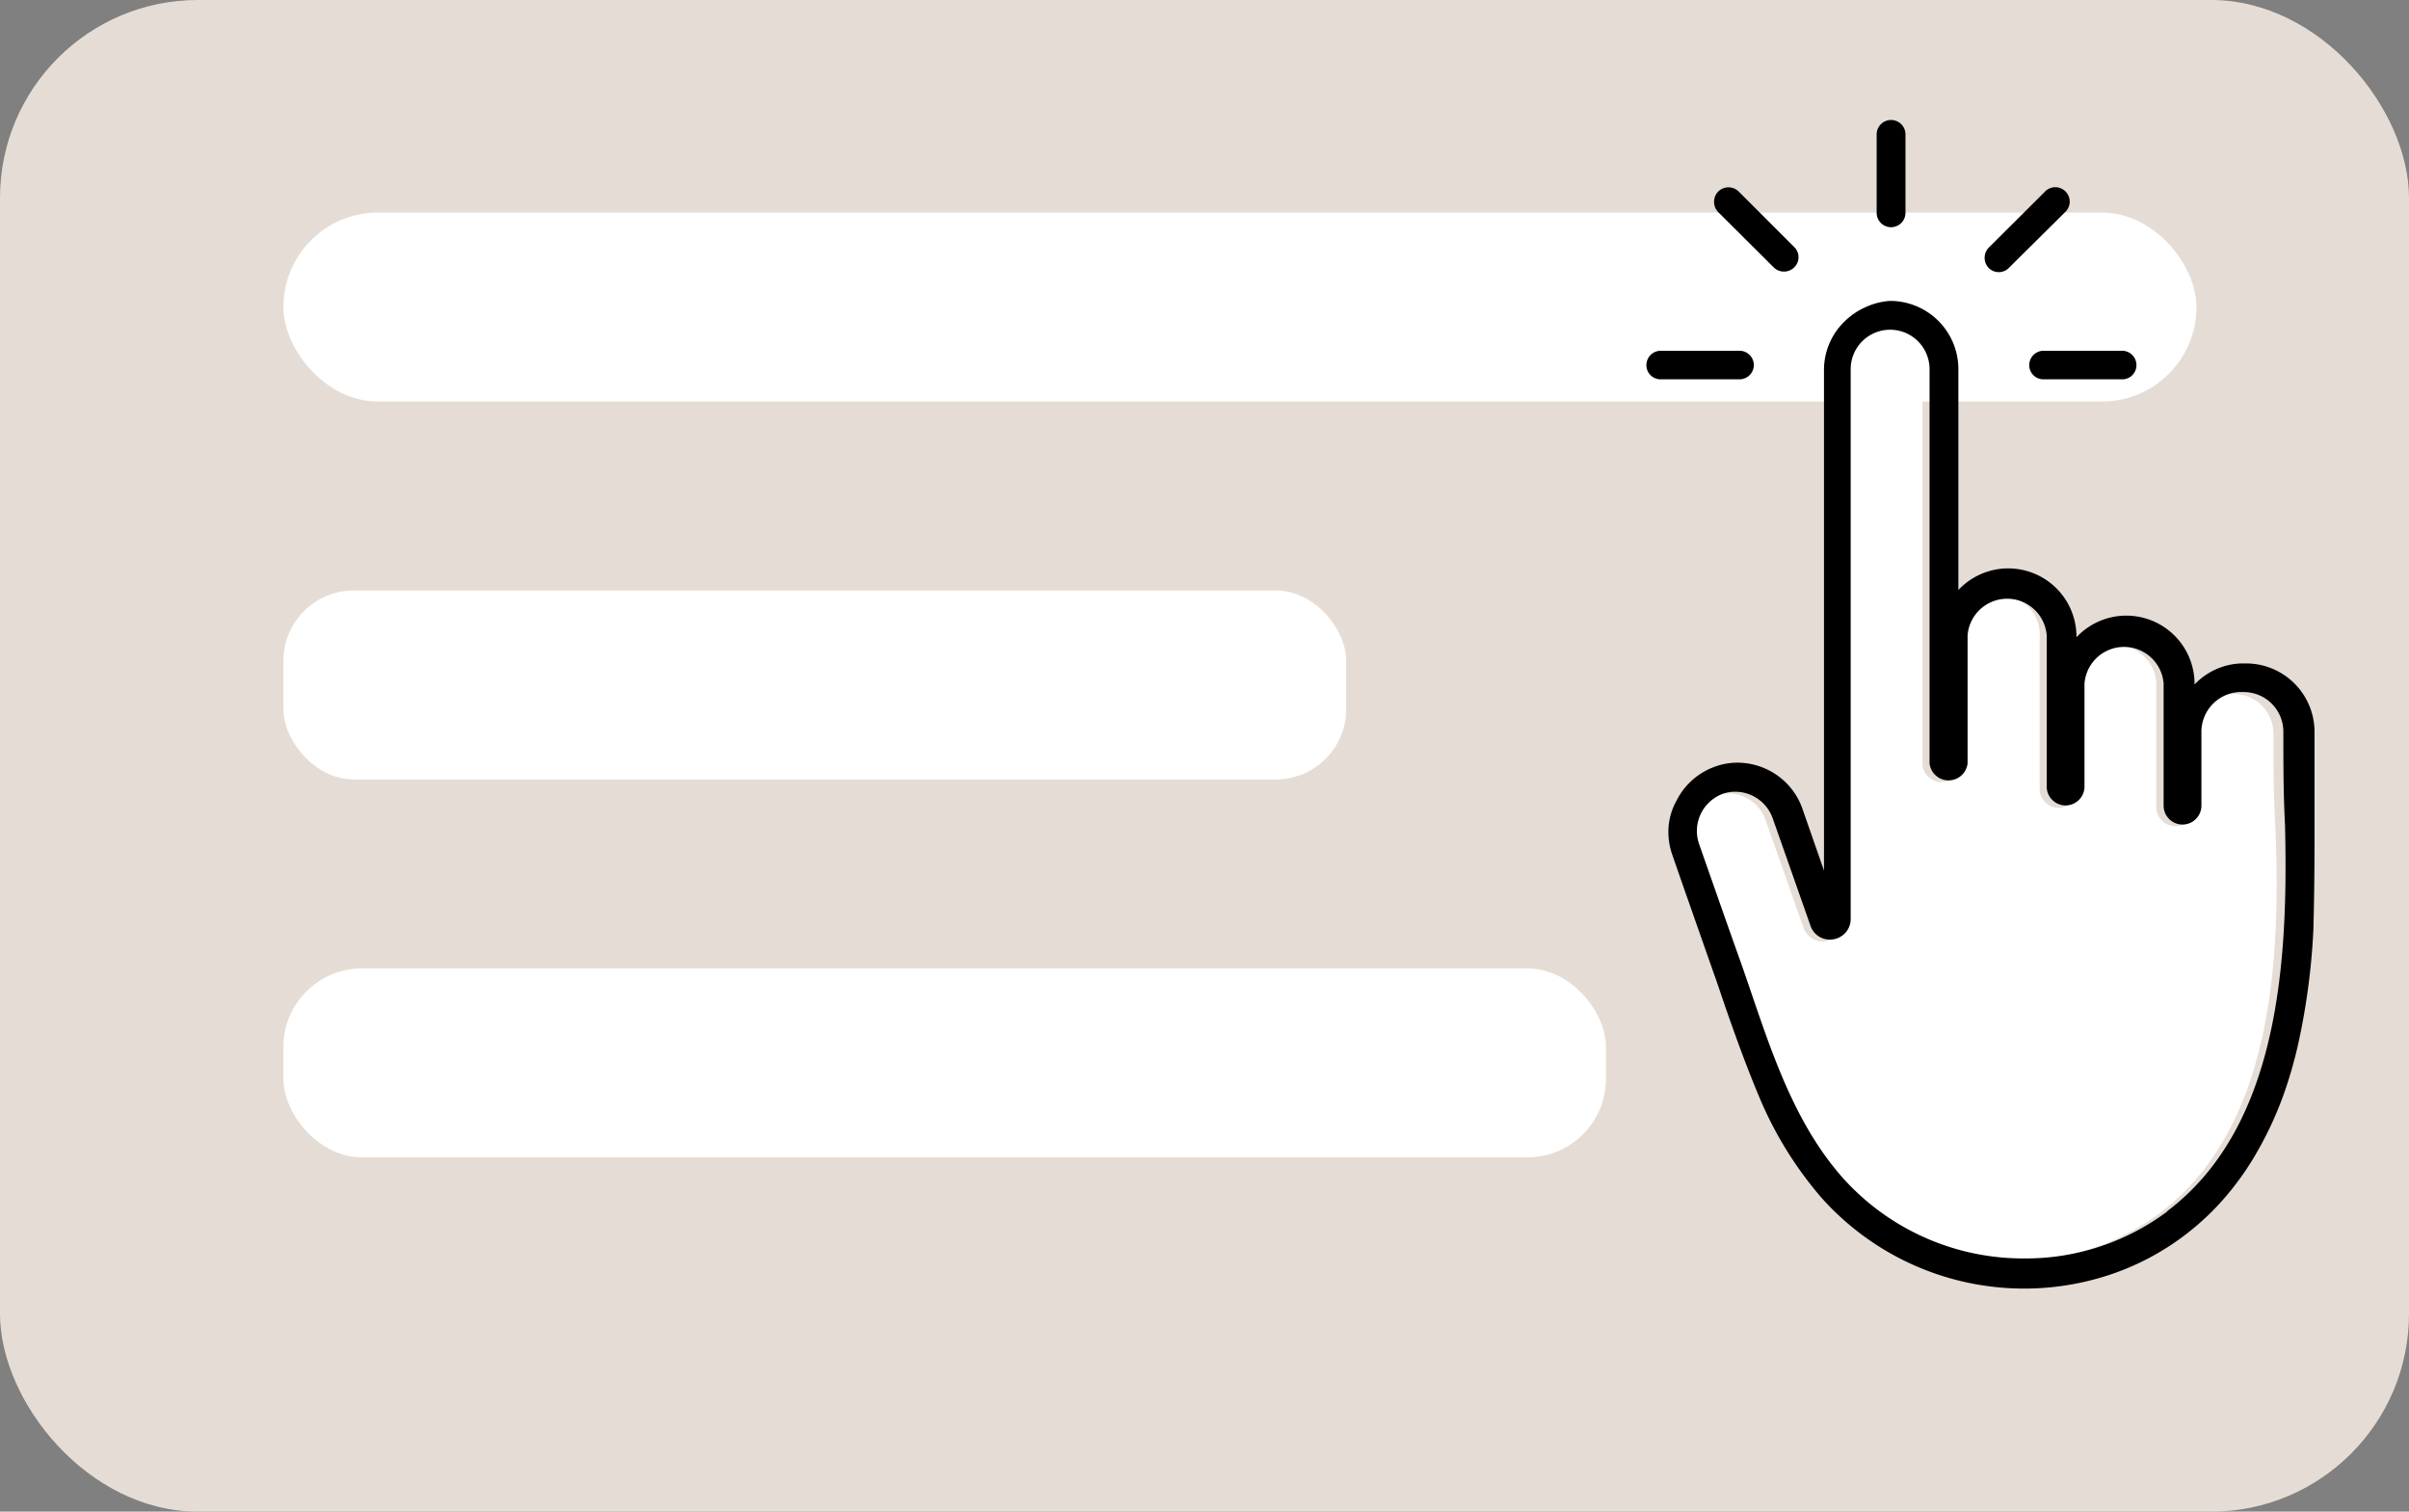
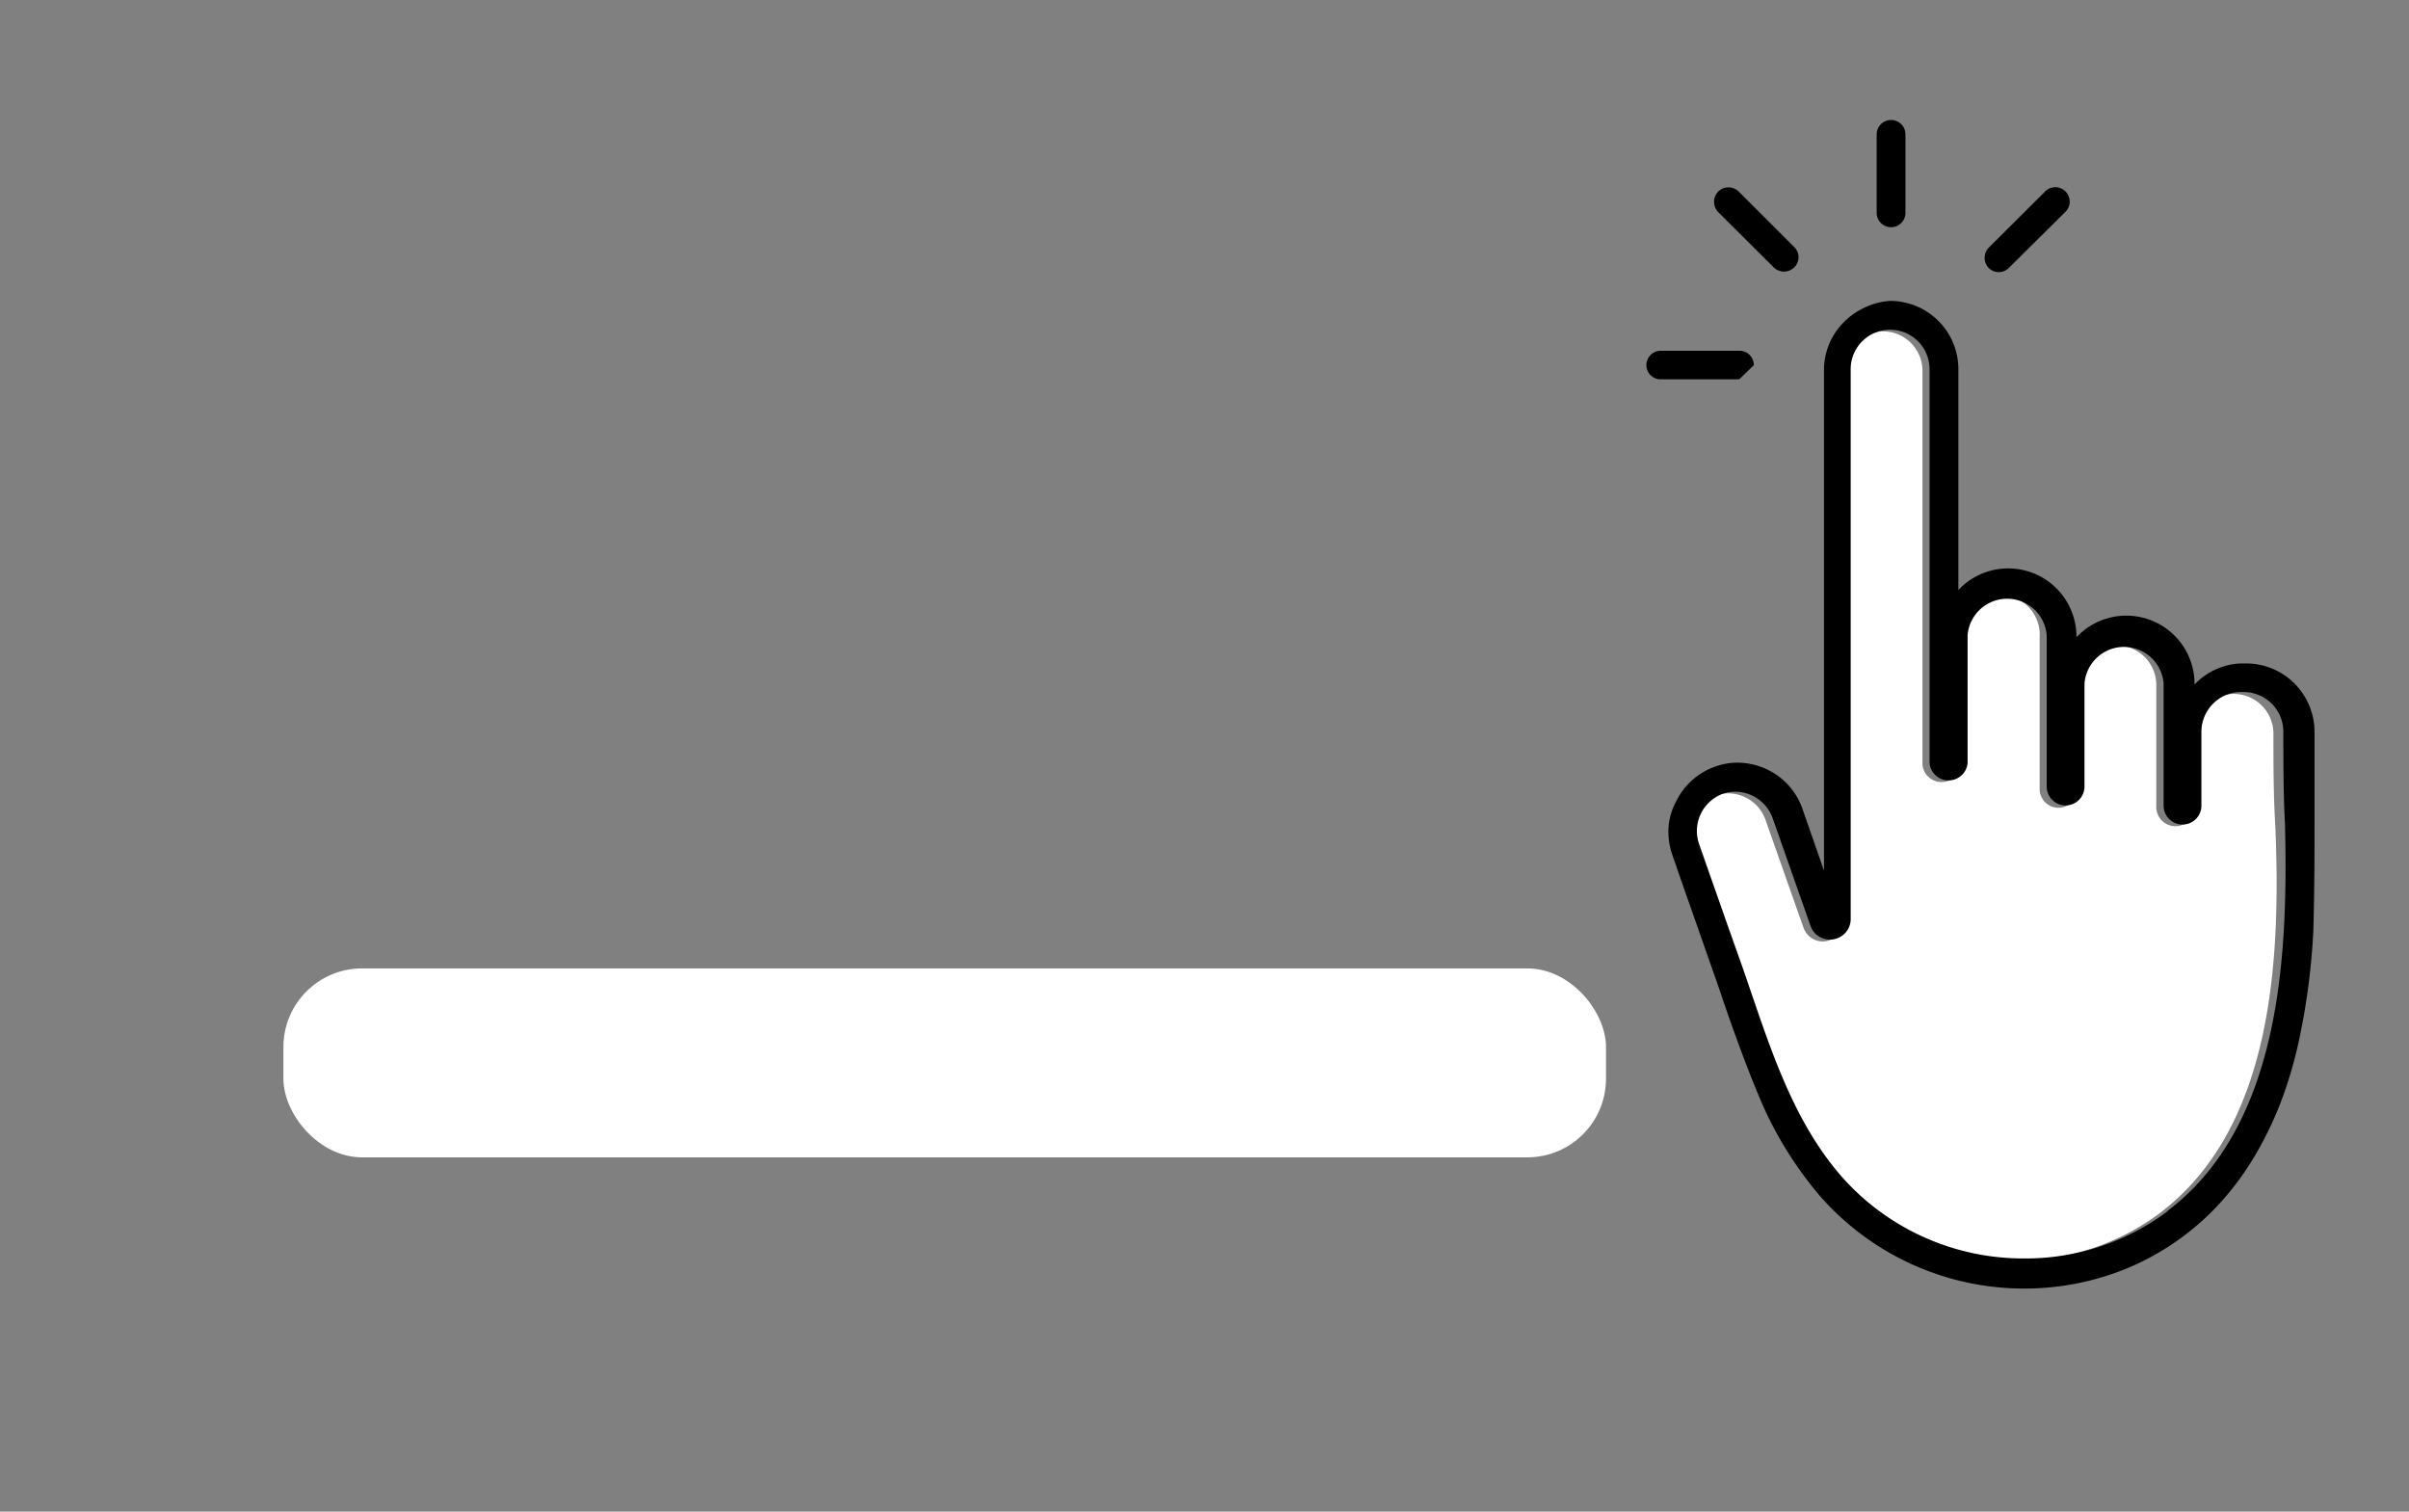
<svg xmlns="http://www.w3.org/2000/svg" viewBox="0 0 102 64">
  <rect x="0" y="0" width="102" height="64" fill="#808080" stroke="none" />
  <defs>
    <style>.cls-1{fill:#e5ddd5;}.cls-2{fill:#fff;}</style>
  </defs>
  <g id="Capa_2" data-name="Capa 2">
    <g id="Capa_1-2" data-name="Capa 1">
-       <rect class="cls-1" width="102" height="64" rx="8.38" />
-       <rect class="cls-2" x="12" y="9" width="81" height="8" rx="4" />
-       <rect class="cls-2" x="12" y="25" width="45" height="8" rx="2.98" />
      <rect class="cls-2" x="12" y="41" width="56" height="8" rx="3.33" />
      <path class="cls-2" d="M91.45,51.36a10.06,10.06,0,0,1-6,2,10.26,10.26,0,0,1-7.7-3.46c-2.24-2.54-3.19-5.92-4.29-9L71.64,35.8a1.67,1.67,0,0,1,1-2.12,1.6,1.6,0,0,1,.53-.09,1.68,1.68,0,0,1,1.59,1.14l1.6,4.54a.87.87,0,0,0,.82.59,1,1,0,0,0,.48-.14.88.88,0,0,0,.4-.74V15.7a1.67,1.67,0,0,1,3.34,0V32.39a.81.81,0,0,0,1.61,0V27a1.68,1.68,0,1,1,3.35,0v6.4a.8.8,0,0,0,.8.8h0a.8.8,0,0,0,.8-.8V29a1.67,1.67,0,1,1,3.34,0v5.17a.81.81,0,0,0,.81.81h0a.81.81,0,0,0,.81-.81v-3.1a1.68,1.68,0,0,1,1.58-1.69h.09a1.68,1.68,0,0,1,1.67,1.68c0,1.31,0,2.61.08,3.92C96.57,40.51,96.28,47.71,91.45,51.36Z" />
      <path d="M98,34.88,98,34c0-1,0-2,0-3A2.9,2.9,0,0,0,95,28.09h-.15a2.86,2.86,0,0,0-1.93.89v0a2.89,2.89,0,0,0-5-2v0a2.89,2.89,0,0,0-5-2V15.63a2.89,2.89,0,0,0-2.9-2.89h0A2.92,2.92,0,0,0,79,13a3,3,0,0,0-.91.62,2.86,2.86,0,0,0-.86,2.05V36.86l-.91-2.61a2.89,2.89,0,0,0-1.08-1.43,2.93,2.93,0,0,0-1.67-.53,2.72,2.72,0,0,0-.93.16,2.91,2.91,0,0,0-1.66,1.46A2.71,2.71,0,0,0,70.65,35a2.93,2.93,0,0,0,.14,1.14h0l.44,1.27,1.33,3.79c.15.41.29.84.43,1.25.48,1.39,1,2.83,1.59,4.21a15.91,15.91,0,0,0,2.5,4A11.5,11.5,0,0,0,89.24,54a11,11,0,0,0,3.26-1.7,11.17,11.17,0,0,0,1.8-1.71,12.29,12.29,0,0,0,1.37-2,15.12,15.12,0,0,0,1-2.19,18.28,18.28,0,0,0,.66-2.3,28.79,28.79,0,0,0,.62-4.71C98,37.63,98,36,98,34.88Zm-6.22,16.4a10,10,0,0,1-6.05,2A10.26,10.26,0,0,1,78,49.84c-2.24-2.55-3.18-5.93-4.28-9.06-.6-1.68-1.19-3.37-1.78-5.05a1.68,1.68,0,0,1,1-2.12,1.6,1.6,0,0,1,.53-.09,1.69,1.69,0,0,1,1.59,1.13l1.6,4.55a.86.86,0,0,0,.82.58.84.84,0,0,0,.48-.14.86.86,0,0,0,.4-.73V15.63a1.67,1.67,0,0,1,3.34,0V32.32a.81.81,0,0,0,1.61,0V26.9a1.68,1.68,0,0,1,3.35,0v6.4a.8.8,0,0,0,.8.8h0a.8.8,0,0,0,.8-.8V28.94a1.68,1.68,0,0,1,3.35,0v5.17a.8.8,0,0,0,.8.8h0a.8.8,0,0,0,.8-.8V31a1.69,1.69,0,0,1,1.59-1.7H95A1.68,1.68,0,0,1,96.68,31c0,1.31,0,2.62.07,3.93C96.88,40.44,96.59,47.64,91.76,51.28Z" />
-       <path d="M85.92,15.46a.6.6,0,0,0,.61.6h3.32a.6.6,0,0,0,.61-.6.61.61,0,0,0-.61-.61H86.53A.61.61,0,0,0,85.92,15.46Z" />
      <path d="M85.07,11.33,87.42,9a.61.61,0,1,0-.86-.86l-2.35,2.34a.62.62,0,0,0,0,.87A.6.6,0,0,0,85.07,11.33Z" />
      <path d="M80.07,9.62A.61.61,0,0,0,80.68,9V5.69a.61.61,0,1,0-1.22,0V9A.61.61,0,0,0,80.07,9.62Z" />
      <path d="M75.1,11.32a.62.62,0,0,0,.87,0,.6.6,0,0,0,0-.86L73.62,8.11a.62.62,0,0,0-.87,0,.63.63,0,0,0,0,.87Z" />
-       <path d="M74.26,15.46a.61.61,0,0,0-.62-.61H70.32a.61.61,0,0,0-.61.61.6.6,0,0,0,.61.6h3.32A.61.61,0,0,0,74.26,15.46Z" />
+       <path d="M74.26,15.46a.61.61,0,0,0-.62-.61H70.32a.61.61,0,0,0-.61.61.6.6,0,0,0,.61.6h3.32Z" />
    </g>
  </g>
</svg>